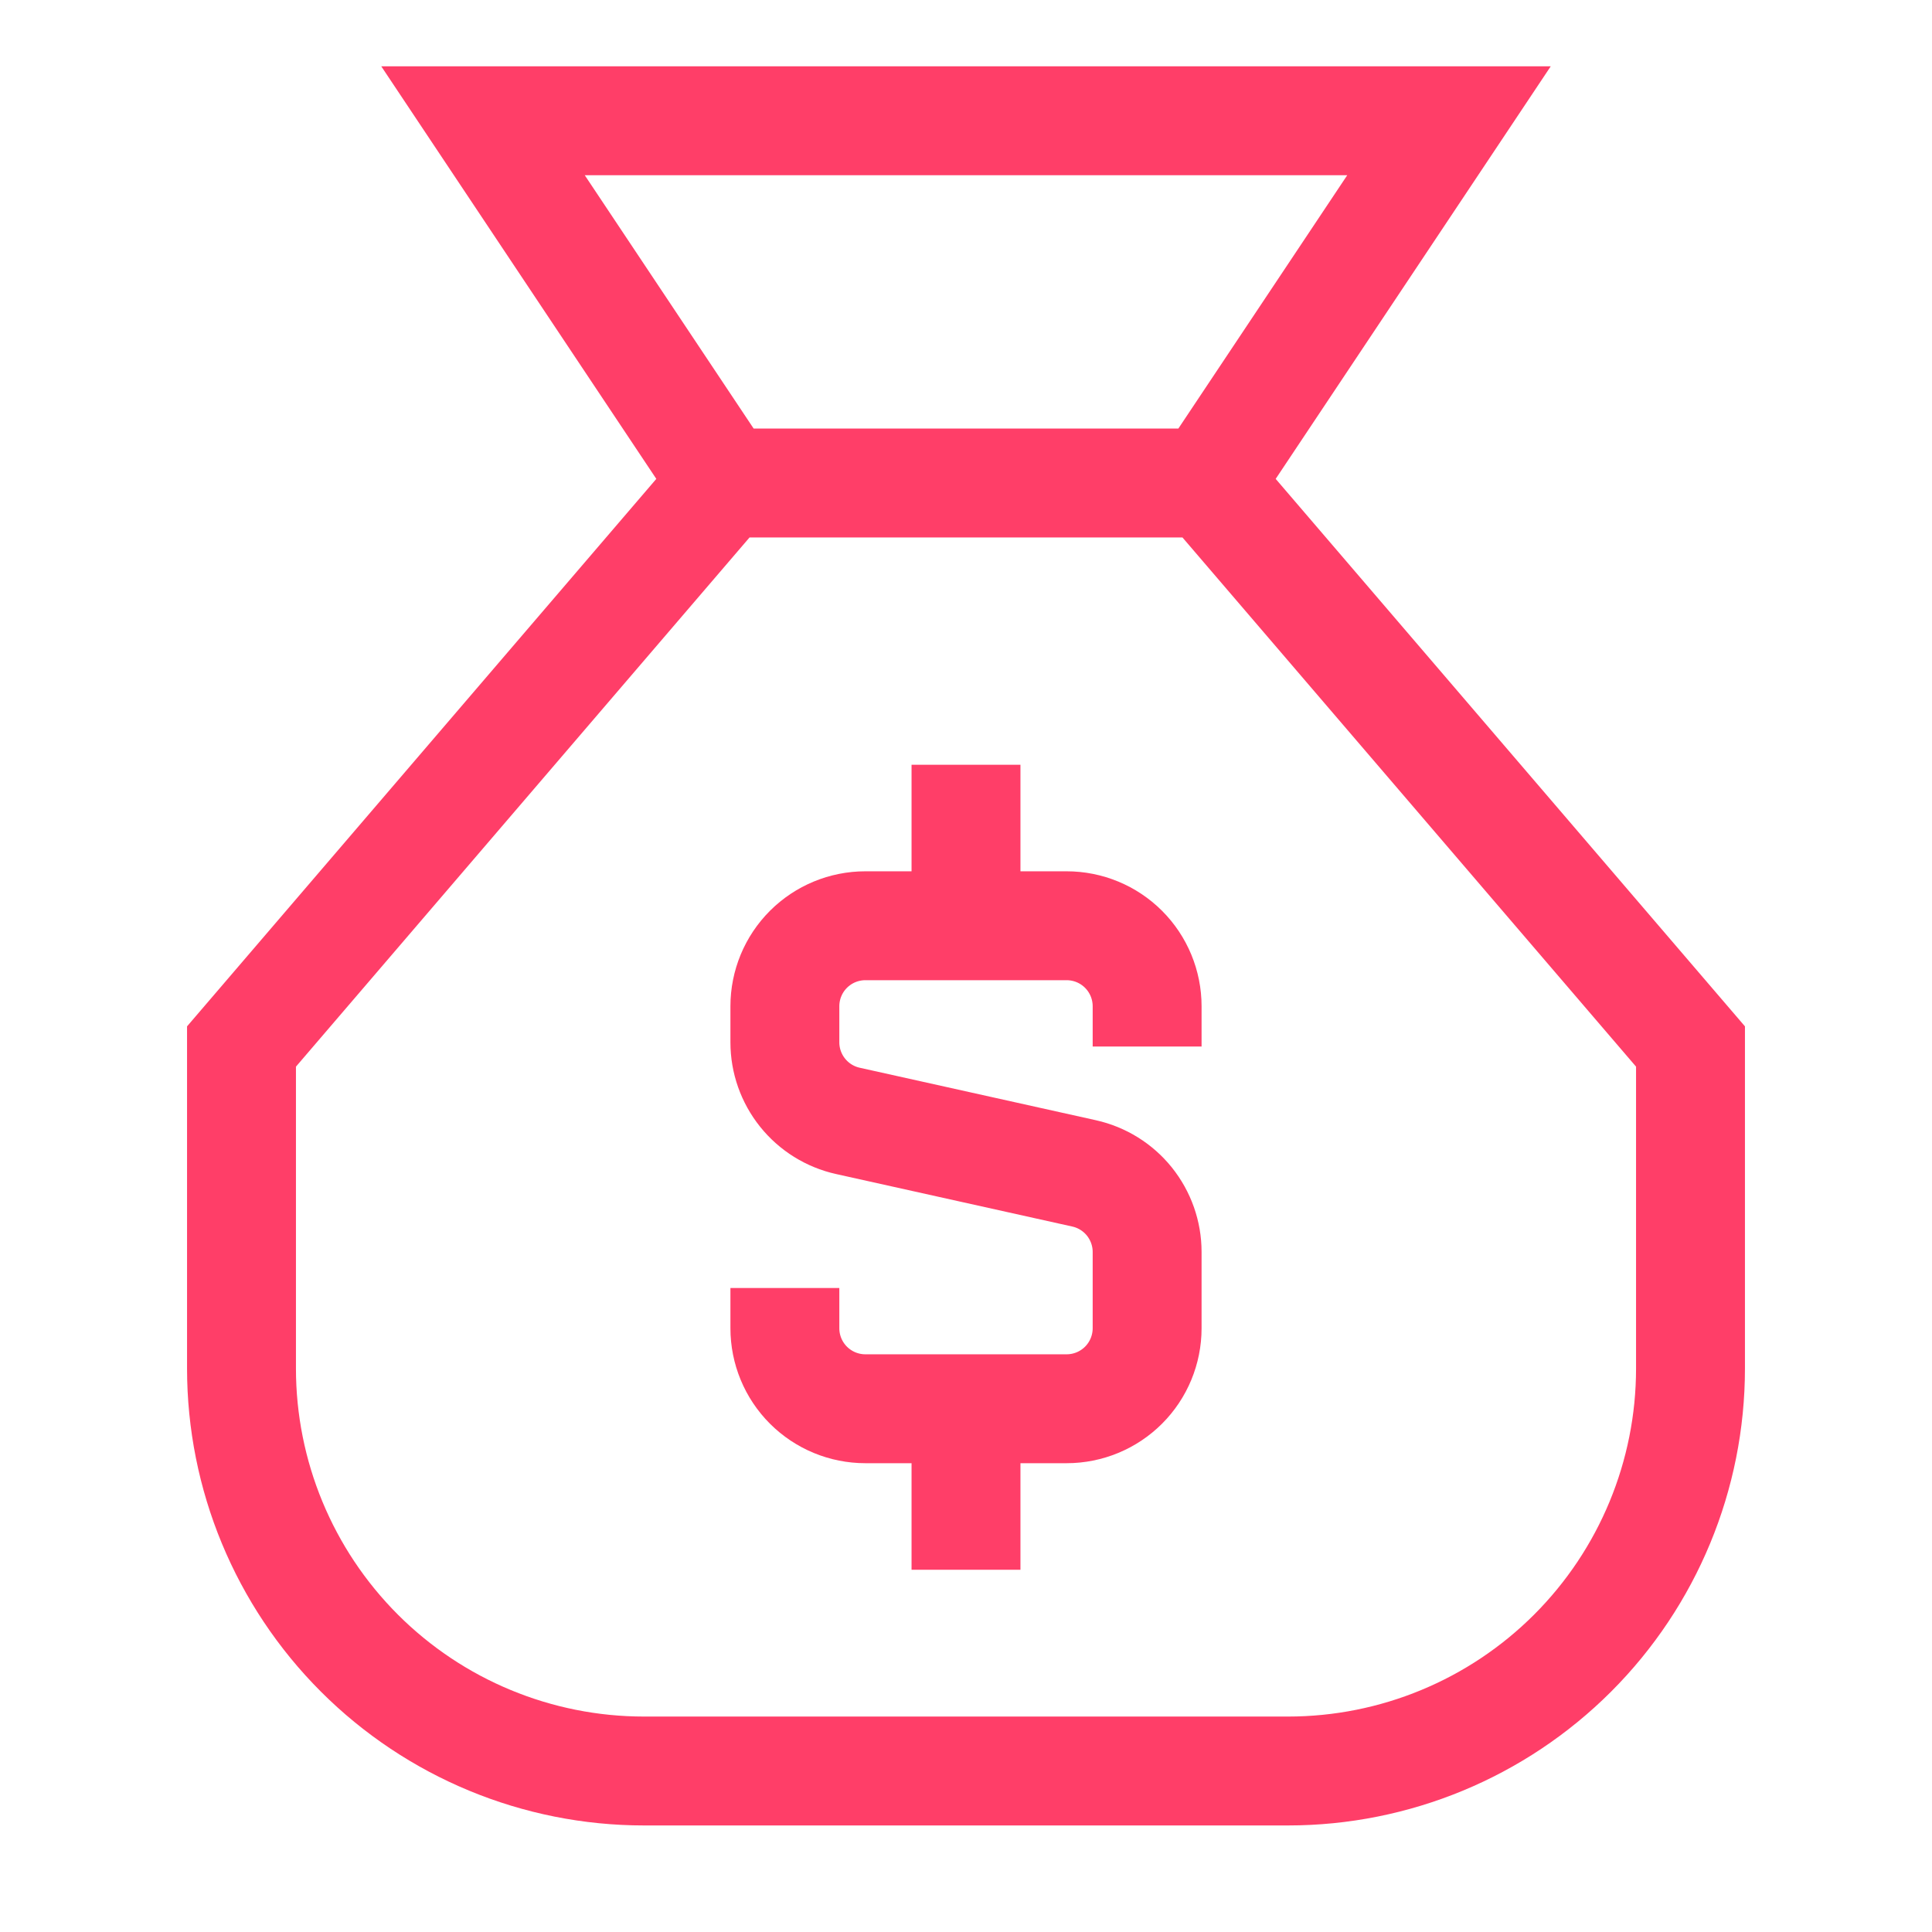
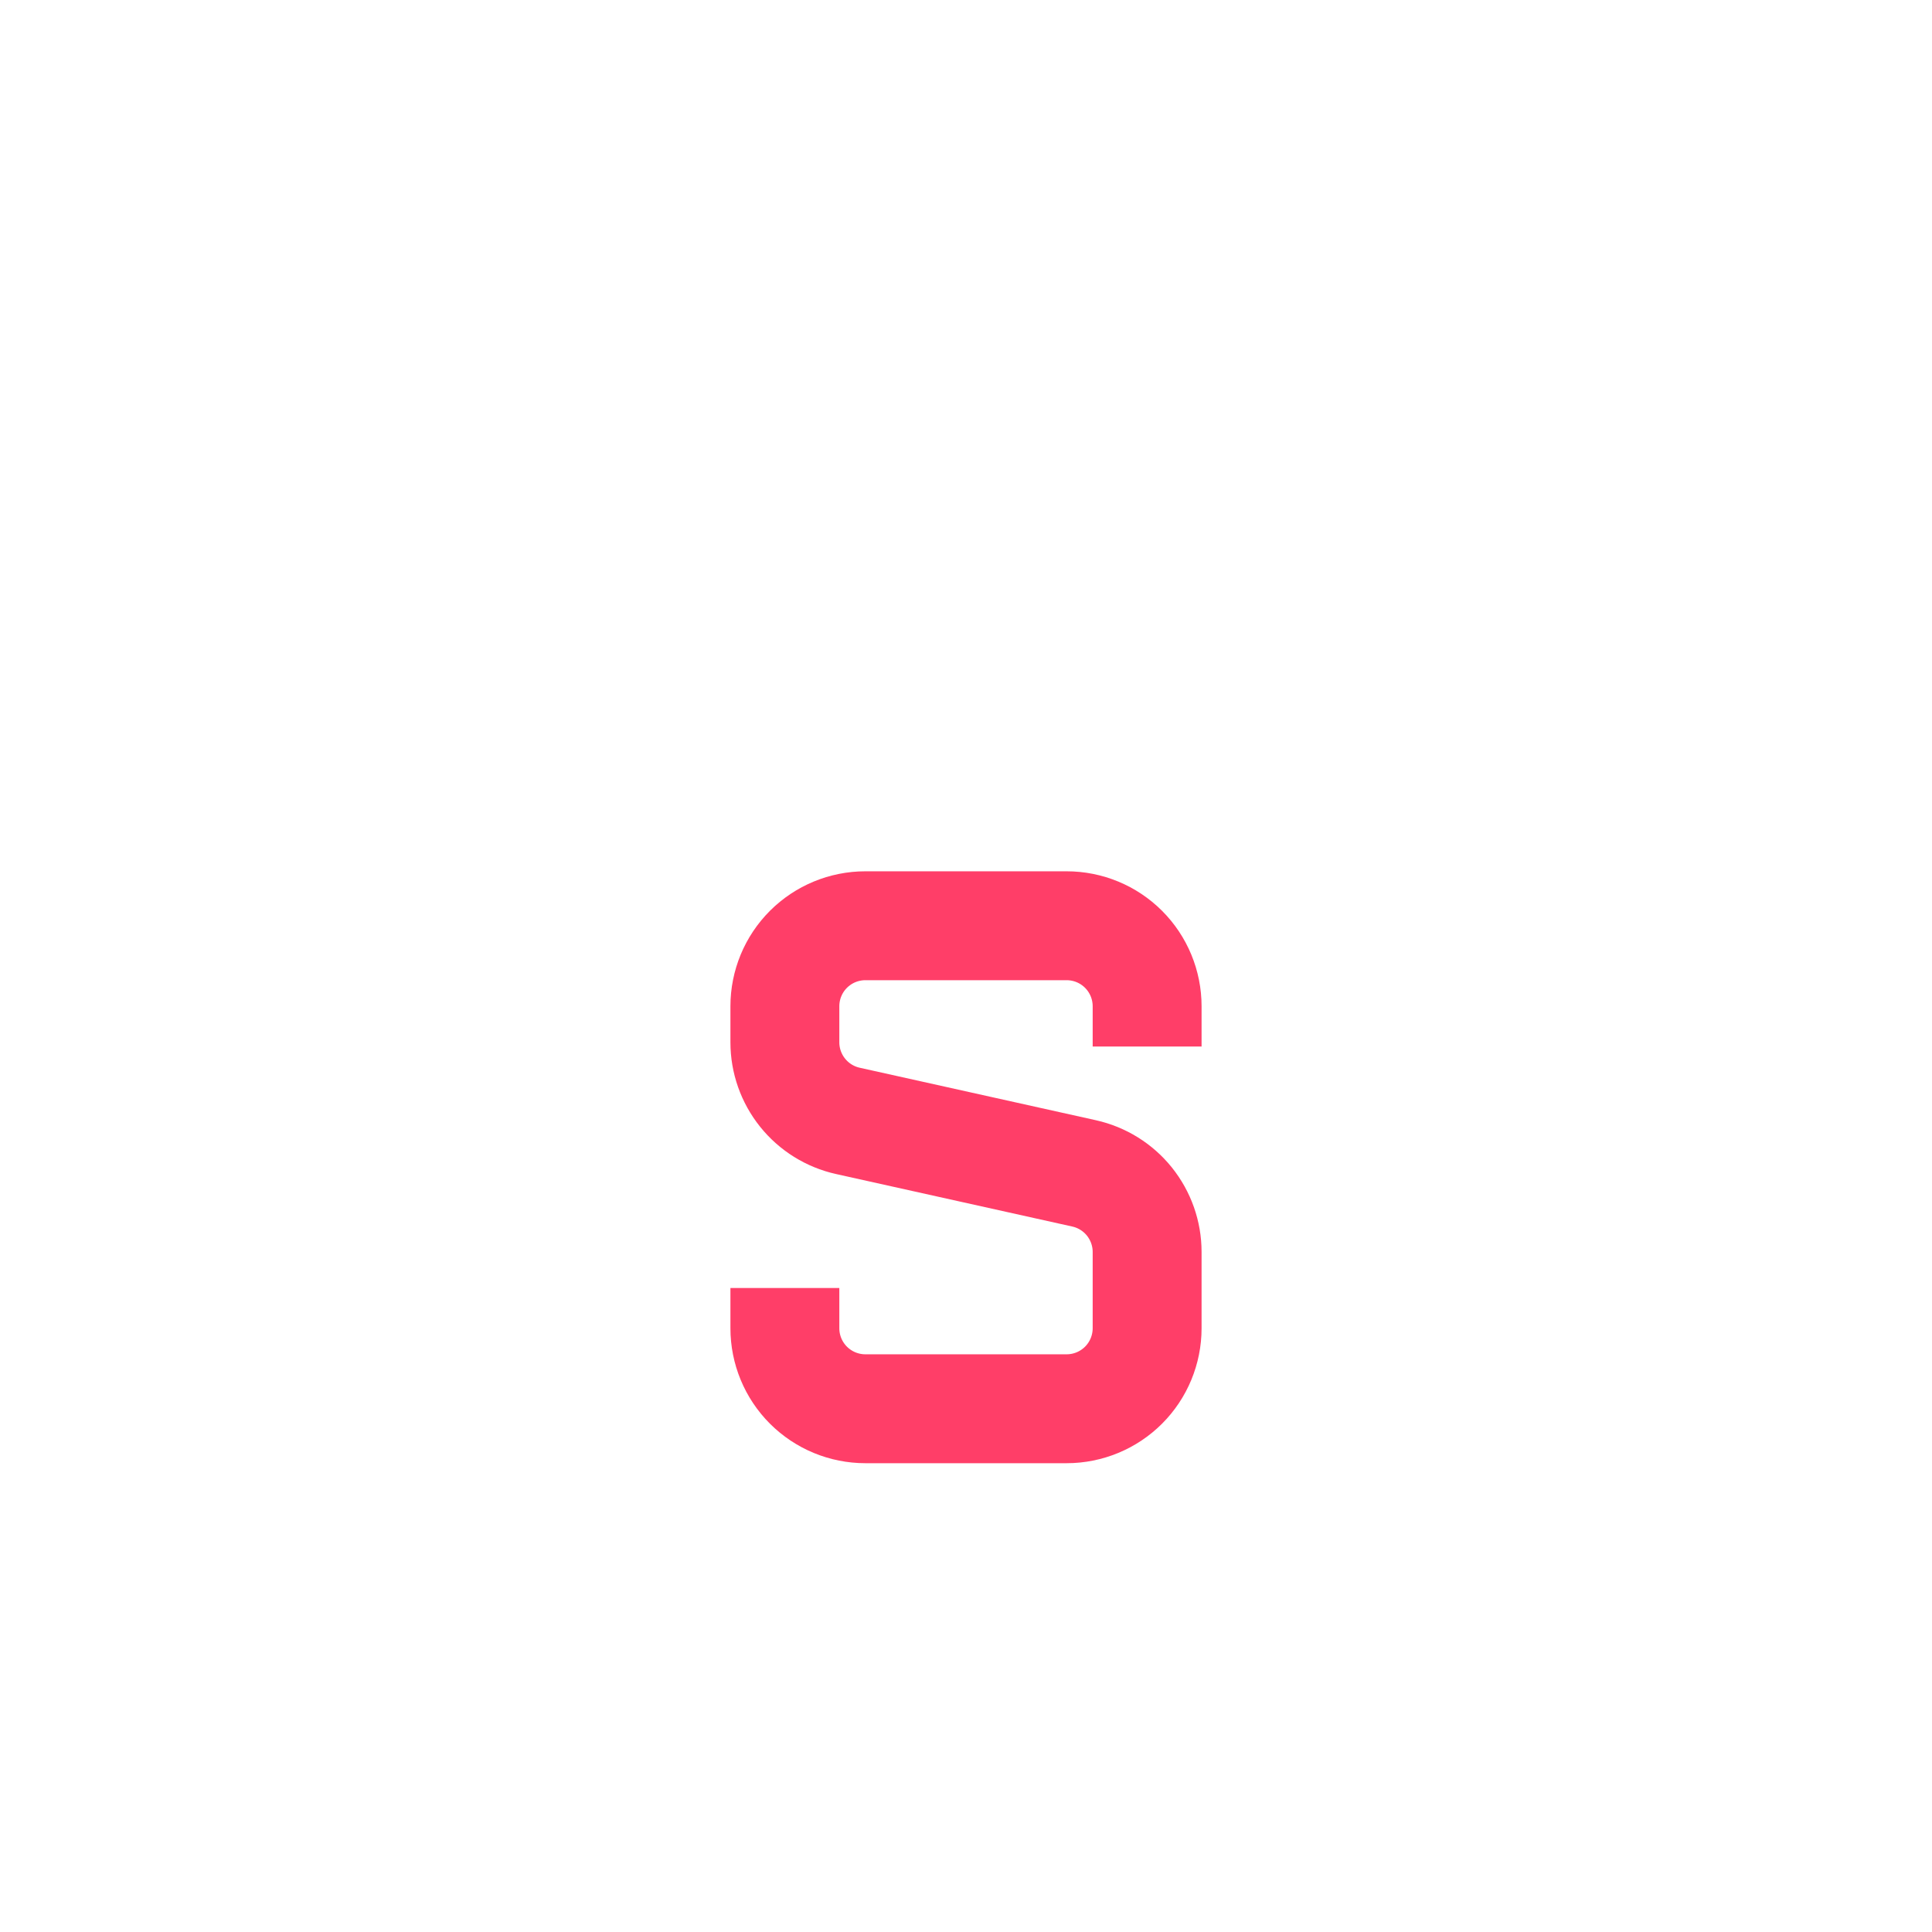
<svg xmlns="http://www.w3.org/2000/svg" width="60" height="60" viewBox="0 0 60 60" fill="none">
-   <path d="M22.5 15L7.5 32.5V42.5C7.5 45.815 8.817 48.995 11.161 51.339C13.505 53.683 16.685 55 20 55H40C43.315 55 46.495 53.683 48.839 51.339C51.183 48.995 52.5 45.815 52.5 42.5V32.5L37.5 15M22.5 15L15 3.75H45L37.5 15M22.5 15H37.5M30 28.75V23.75M30 48.75V43.75" stroke="#FF3E68" stroke-width="3.382" />
  <path d="M35.625 32.5V31.25C35.625 30.587 35.362 29.951 34.893 29.482C34.424 29.013 33.788 28.75 33.125 28.75H26.875C26.212 28.75 25.576 29.013 25.107 29.482C24.638 29.951 24.375 30.587 24.375 31.25V32.37C24.375 32.939 24.569 33.49 24.925 33.934C25.281 34.378 25.777 34.687 26.332 34.81L33.665 36.44C34.221 36.563 34.718 36.872 35.074 37.315C35.43 37.759 35.625 38.311 35.625 38.88V41.25C35.625 41.913 35.362 42.549 34.893 43.018C34.424 43.487 33.788 43.75 33.125 43.75H26.875C26.212 43.75 25.576 43.487 25.107 43.018C24.638 42.549 24.375 41.913 24.375 41.25V40" stroke="#FF3E68" stroke-width="3.382" />
</svg>